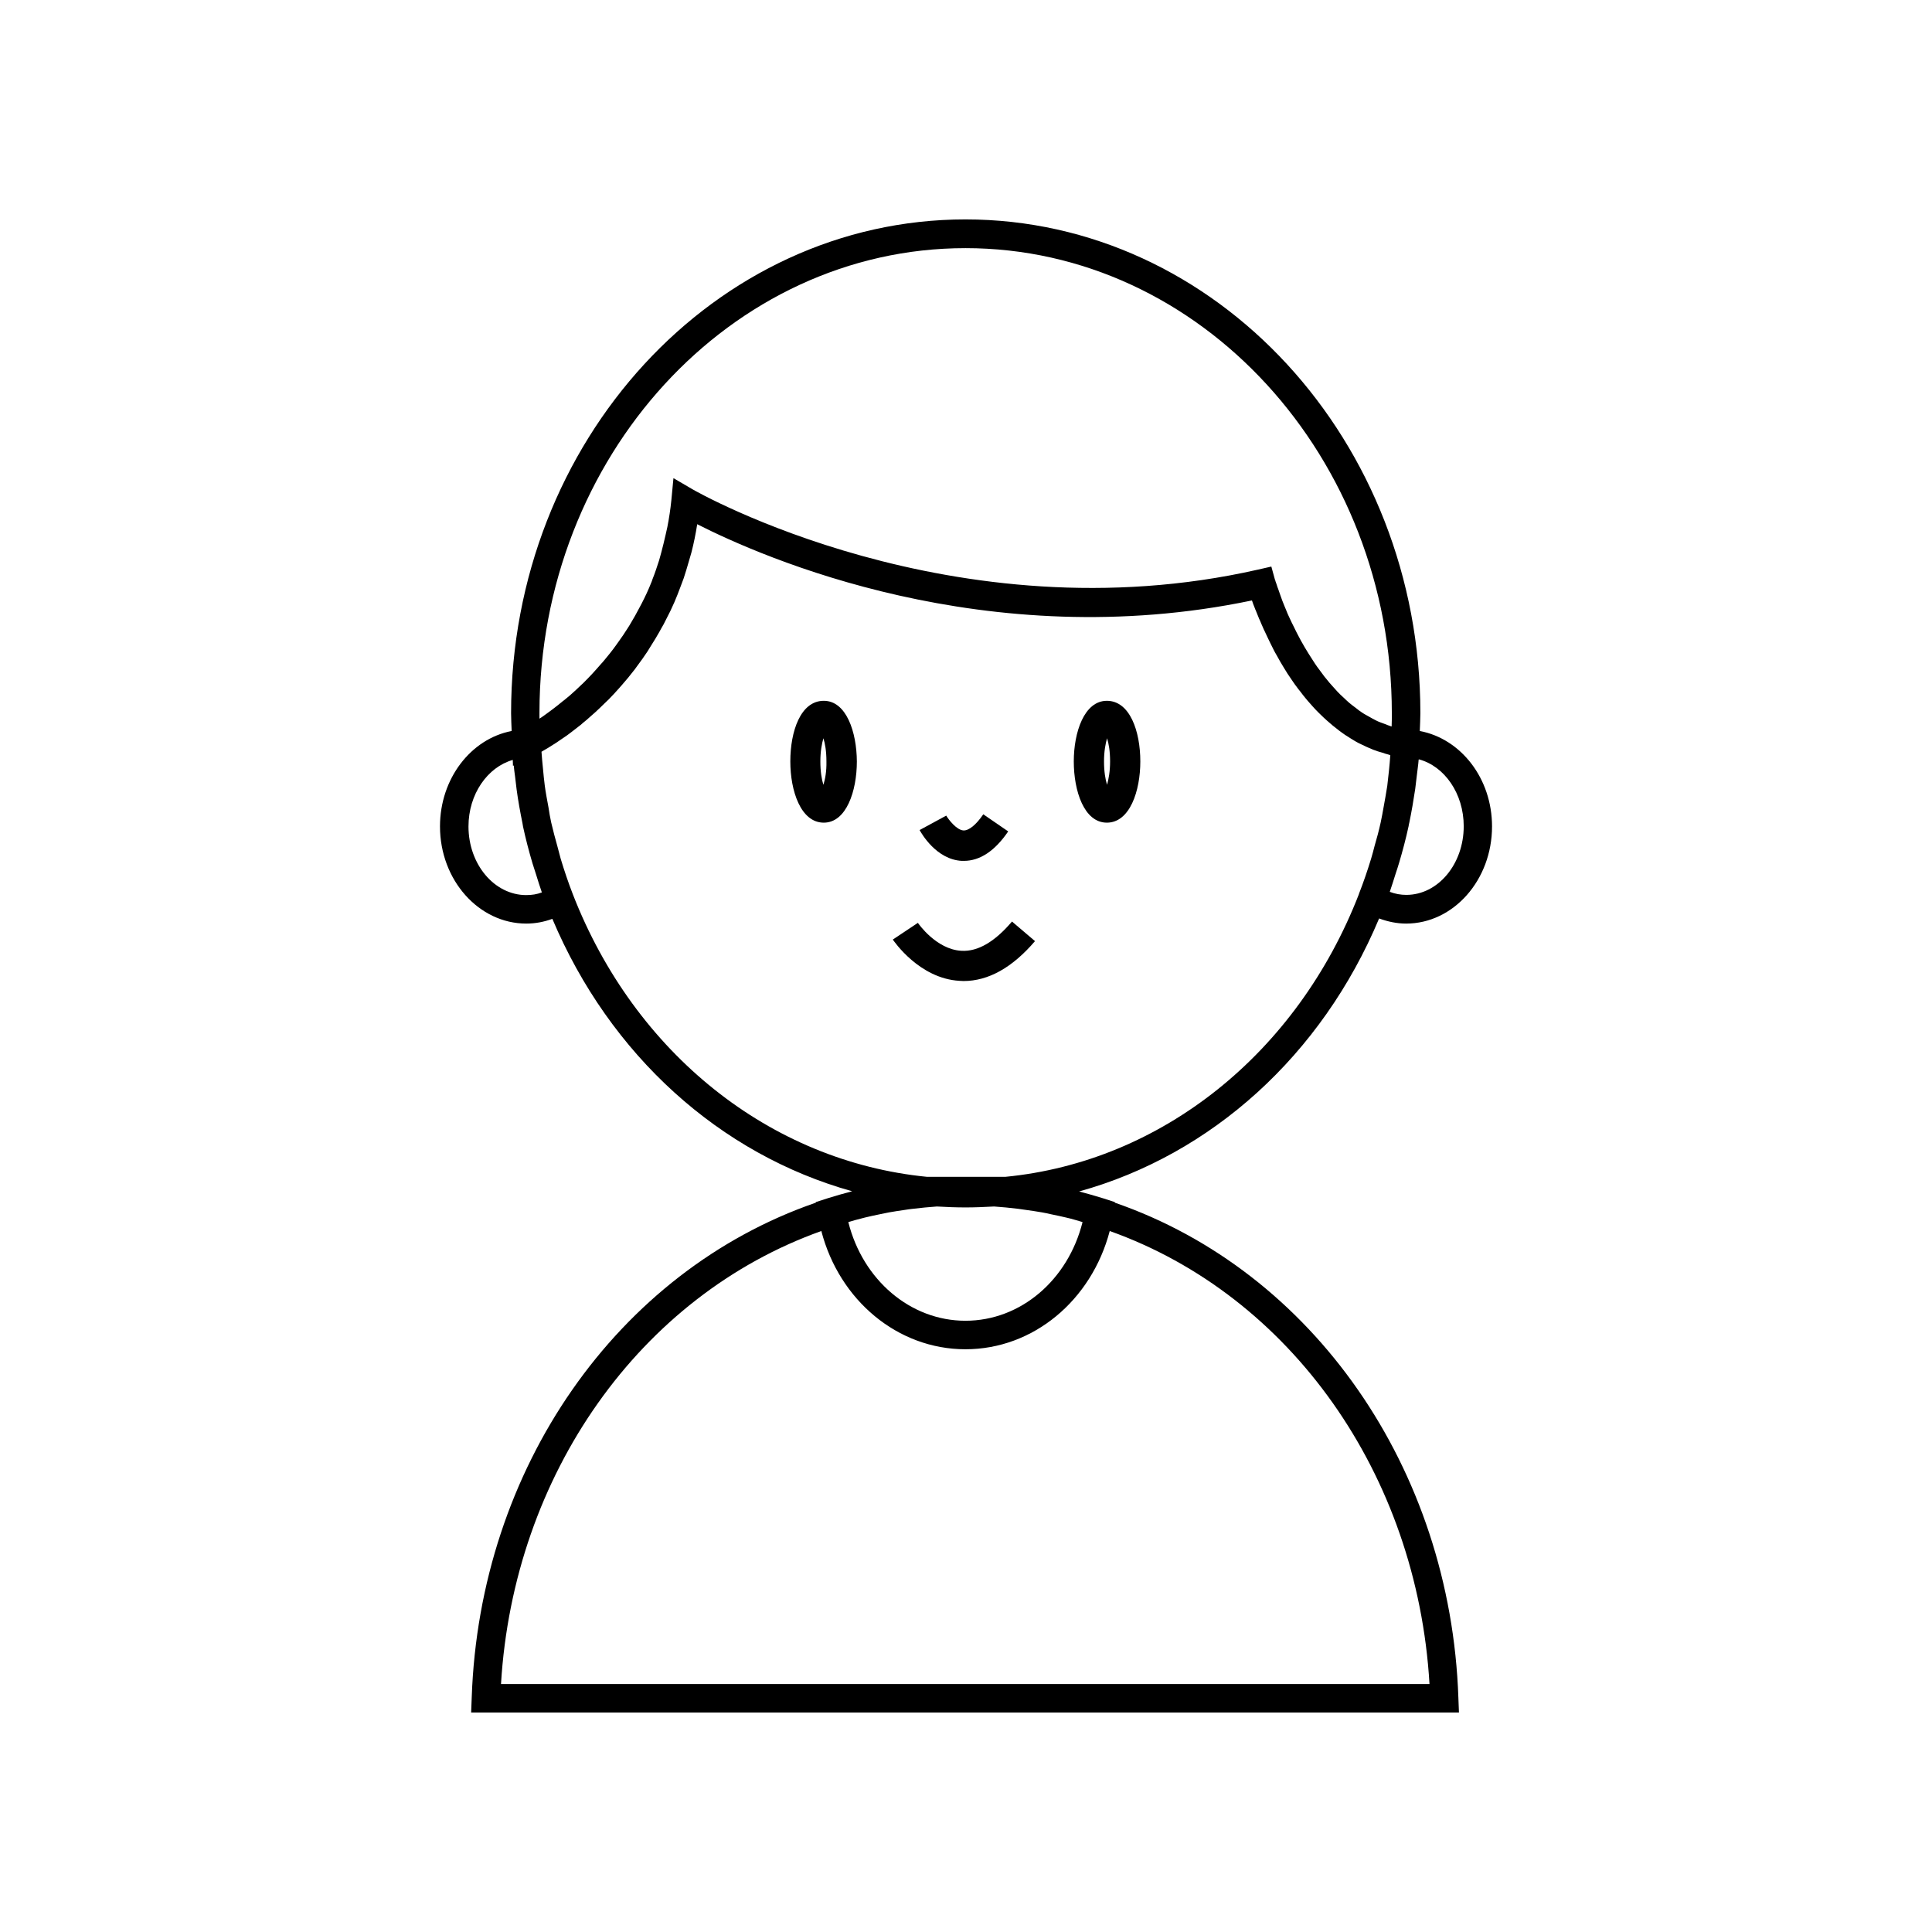
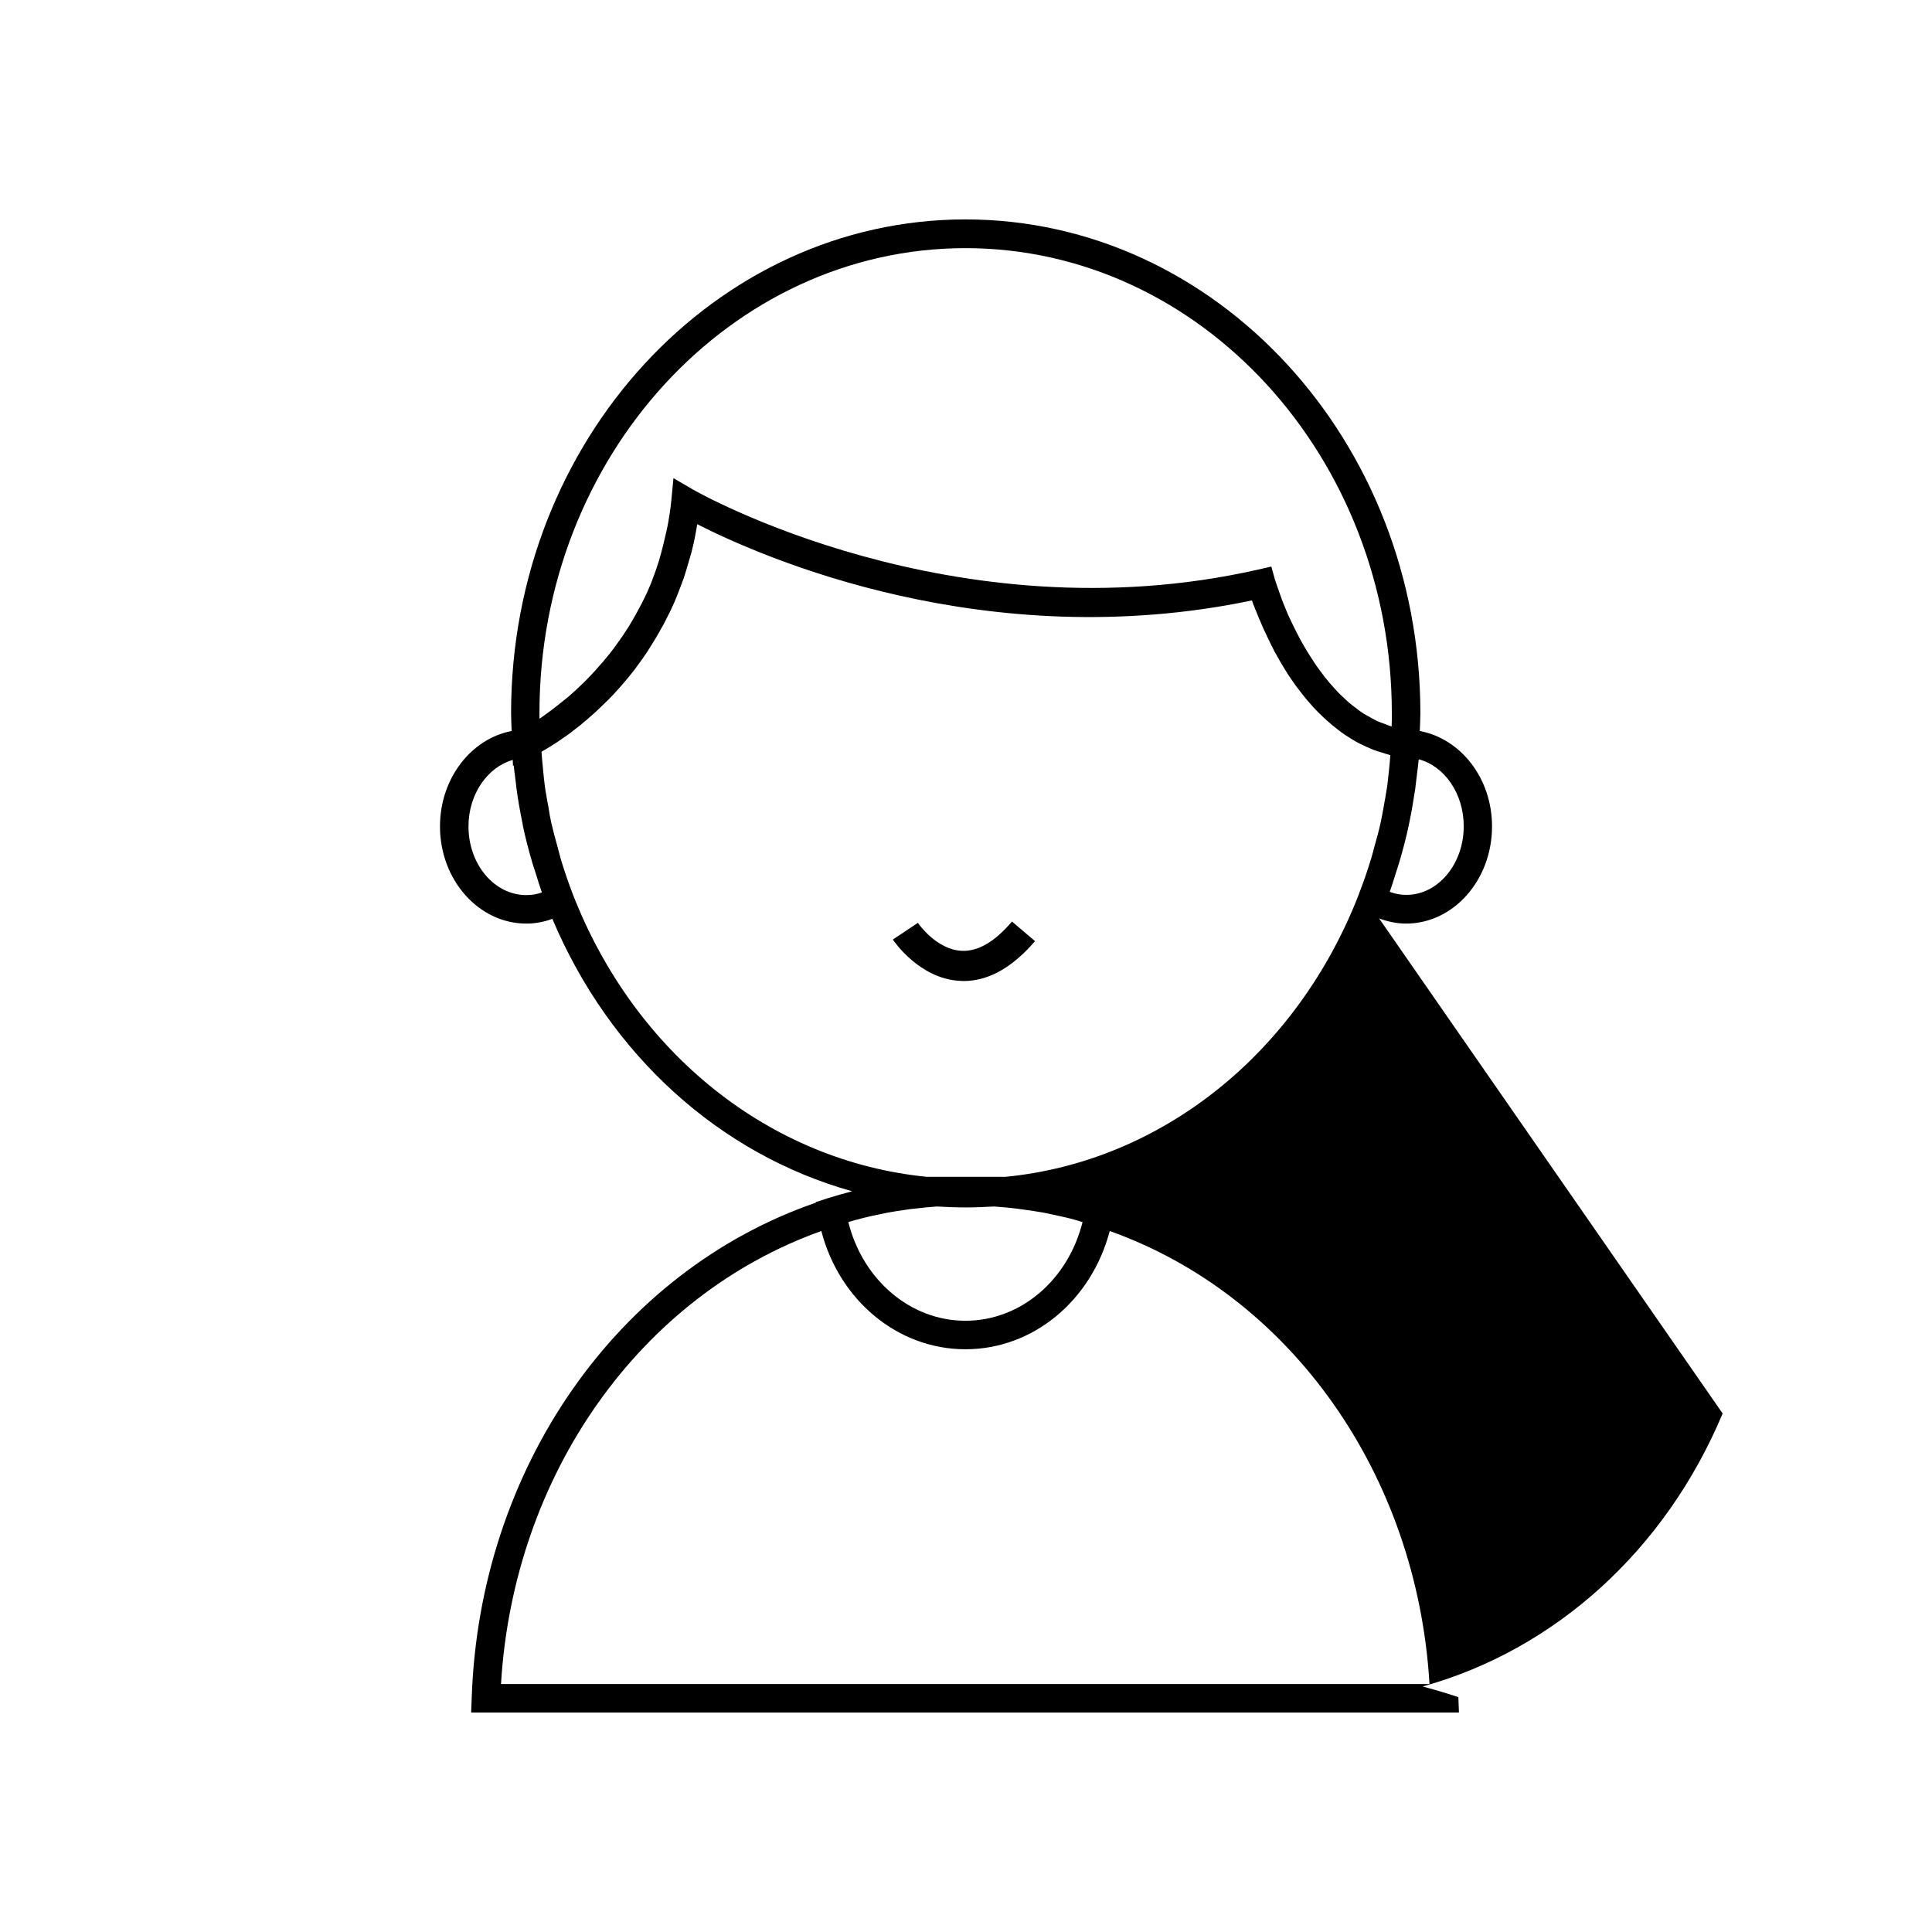
<svg xmlns="http://www.w3.org/2000/svg" fill="#000000" width="800px" height="800px" version="1.1" viewBox="144 144 512 512">
  <g>
    <path d="m398.79 395.97c-6.699-0.352-11.488-7.305-11.539-7.406l-6.648 4.434c0.301 0.402 7.004 10.328 17.684 10.934 0.352 0 0.707 0.051 1.059 0.051 6.602 0 12.949-3.578 18.941-10.578l-6.098-5.188c-4.582 5.387-9.066 8.004-13.398 7.754z" />
-     <path d="m398.89 372.14h0.555c4.231 0 8.211-2.621 11.738-7.809l-6.602-4.535c-1.914 2.82-3.828 4.332-5.238 4.281-1.812-0.102-3.879-2.769-4.586-3.93l-7.055 3.828c0.457 0.809 4.387 7.812 11.188 8.164z" />
-     <path d="m362.31 329.72c-6.144 0-8.867 8.062-8.867 16.07 0 7.809 2.769 16.223 8.867 16.223 5.996 0 8.766-8.414 8.766-16.223-0.047-7.758-2.769-16.07-8.766-16.07zm-0.102 22.266c-0.453-1.41-0.805-3.527-0.805-6.195 0-2.672 0.402-4.734 0.805-6.144 0.453 1.41 0.805 3.477 0.805 6.144 0.055 2.668-0.348 4.734-0.805 6.195z" />
-     <path d="m437.33 329.72c-5.996 0-8.766 8.312-8.766 16.07 0 7.809 2.719 16.223 8.766 16.223 6.098 0 8.867-8.414 8.867-16.223 0-8.012-2.773-16.07-8.867-16.07zm0.051 22.266c-0.453-1.461-0.805-3.527-0.805-6.195 0-2.672 0.402-4.734 0.805-6.144 0.453 1.41 0.805 3.477 0.805 6.144 0 2.668-0.402 4.734-0.805 6.195z" />
-     <path d="m509.48 387.4c2.316 0.855 4.734 1.359 7.152 1.359 12.543 0 22.773-11.539 22.773-25.746 0-12.695-8.211-23.227-19.145-25.293 0.051-1.562 0.152-3.176 0.152-4.734 0-72.145-54.059-130.84-120.56-130.84-66.402 0-120.41 58.695-120.41 130.84 0 1.562 0.102 3.176 0.152 4.734-10.781 2.066-18.992 12.594-18.992 25.293 0 14.207 10.277 25.746 22.871 25.746 2.418 0 4.734-0.453 6.902-1.258 15.266 36.172 44.438 62.422 79.449 72.195-2.168 0.555-4.383 1.211-6.5 1.863l-3.125 1.008v0.152c-52.648 18.188-89.125 70.383-91.191 131.19l-0.152 3.93h261.78l-0.152-3.93c-2.066-60.758-38.492-113-91.039-131.19v-0.152l-3.125-1.008c-2.117-0.656-4.231-1.258-6.348-1.812 35.07-9.723 64.293-36.074 79.508-72.348zm5.289-14.711c0.957-3.223 1.812-6.449 2.519-9.723 0.051-0.301 0.102-0.656 0.203-1.008 0.605-2.922 1.109-5.894 1.562-8.918 0.152-1.109 0.25-2.266 0.402-3.375 0.152-1.461 0.402-2.922 0.504-4.383h0.051v-0.051c6.801 1.812 11.891 9.07 11.891 17.734 0 10.027-6.801 18.188-15.215 18.188-1.461 0-2.922-0.25-4.383-0.805 0.555-1.613 1.059-3.223 1.562-4.836 0.297-0.859 0.602-1.816 0.902-2.824zm-114.92-162.93c62.32 0 113 55.316 113 123.28 0 1.16 0 2.316-0.051 3.477-0.051 0-0.102 0-0.203-0.051-0.555-0.152-1.059-0.402-1.613-0.605-0.805-0.301-1.613-0.555-2.367-0.957-0.555-0.25-1.109-0.605-1.664-0.906-0.707-0.402-1.41-0.754-2.066-1.211-0.555-0.352-1.059-0.754-1.562-1.16-0.605-0.453-1.211-0.906-1.812-1.41-0.504-0.453-1.008-0.906-1.461-1.359-0.555-0.504-1.109-1.008-1.613-1.562-0.453-0.504-0.906-1.008-1.359-1.512-0.504-0.555-1.008-1.109-1.461-1.715-0.453-0.504-0.855-1.059-1.258-1.613-0.453-0.605-0.855-1.16-1.309-1.762-0.402-0.555-0.754-1.109-1.109-1.664-0.402-0.605-0.754-1.211-1.16-1.812-0.352-0.555-0.656-1.109-1.008-1.664-0.352-0.605-0.707-1.211-1.008-1.762-0.301-0.555-0.605-1.109-0.855-1.613-0.301-0.605-0.605-1.16-0.855-1.715-0.25-0.504-0.504-1.008-0.754-1.512-0.25-0.555-0.504-1.109-0.754-1.613-0.203-0.453-0.453-0.957-0.605-1.41-0.203-0.504-0.402-0.957-0.605-1.461-0.152-0.402-0.352-0.855-0.504-1.258-0.152-0.453-0.301-0.855-0.453-1.258-0.102-0.352-0.25-0.707-0.352-1.008-0.152-0.402-0.25-0.707-0.352-1.008-0.102-0.25-0.203-0.504-0.25-0.707-0.102-0.301-0.152-0.504-0.25-0.754-0.051-0.152-0.102-0.301-0.152-0.402-0.051-0.25-0.102-0.402-0.152-0.453l-0.957-3.477-3.527 0.805c-80.66 18.289-149.18-20.859-149.83-21.262l-5.09-2.973-0.555 5.844c-0.25 2.469-0.605 4.785-1.059 7.106-0.152 0.707-0.301 1.359-0.453 2.016-0.352 1.613-0.754 3.176-1.16 4.734-0.203 0.656-0.352 1.359-0.555 2.016-0.555 1.715-1.109 3.426-1.762 5.039-0.102 0.301-0.203 0.656-0.352 0.957-0.754 1.914-1.613 3.727-2.519 5.492-0.25 0.504-0.504 0.957-0.754 1.41-0.656 1.258-1.359 2.519-2.066 3.68-0.301 0.504-0.605 1.059-0.957 1.562-0.754 1.211-1.512 2.316-2.316 3.426-0.25 0.352-0.504 0.707-0.754 1.059-1.008 1.41-2.066 2.719-3.125 3.981-0.25 0.301-0.504 0.605-0.754 0.855-0.805 0.957-1.664 1.863-2.469 2.769-0.352 0.352-0.707 0.754-1.059 1.109-0.754 0.805-1.562 1.562-2.316 2.266-0.301 0.301-0.605 0.555-0.906 0.855-1.008 0.957-2.016 1.812-3.023 2.621-0.152 0.102-0.25 0.203-0.402 0.301-0.855 0.707-1.664 1.359-2.469 1.965-0.301 0.203-0.555 0.402-0.805 0.605-0.656 0.504-1.258 0.906-1.863 1.359-0.203 0.152-0.453 0.301-0.656 0.453-0.152 0.102-0.25 0.152-0.402 0.25v-1.562c0.039-67.855 50.672-123.12 112.89-123.12zm-116.38 171.45c-8.465 0-15.316-8.16-15.316-18.188 0-8.566 5.039-15.719 11.738-17.633l0.051 1.562 0.203-0.102c0.102 0.957 0.203 1.965 0.352 2.922 0.152 1.109 0.25 2.215 0.402 3.375 0.402 3.023 0.957 6.047 1.562 9.02 0.051 0.301 0.102 0.605 0.152 0.906 0.707 3.273 1.562 6.551 2.519 9.773 0.301 0.957 0.605 1.914 0.906 2.82 0.504 1.613 1.008 3.273 1.562 4.836-1.312 0.504-2.672 0.707-4.133 0.707zm154.62 89.023c47.914 17.078 81.465 64.438 84.742 120.06h-246.06c3.324-55.57 36.879-102.93 84.891-120.06 4.785 18.391 20.254 31.336 38.188 31.336 17.988 0 33.406-12.949 38.242-31.336zm-7.203-2.367c-3.828 15.316-16.375 26.148-31.035 26.148-14.609 0-27.207-10.832-31.035-26.148 0.656-0.203 1.258-0.352 1.914-0.555 0.855-0.203 1.664-0.453 2.519-0.656 1.309-0.301 2.57-0.605 3.879-0.855 0.805-0.152 1.664-0.352 2.469-0.504 1.41-0.25 2.769-0.453 4.18-0.656 0.754-0.102 1.461-0.25 2.215-0.301 2.066-0.25 4.18-0.453 6.297-0.605 2.519 0.152 5.039 0.25 7.609 0.25 2.418 0 4.887-0.102 7.559-0.25 2.117 0.152 4.231 0.352 6.297 0.605 0.707 0.102 1.41 0.203 2.117 0.301 1.41 0.203 2.871 0.402 4.281 0.656 0.805 0.152 1.613 0.301 2.418 0.504 1.309 0.25 2.621 0.555 3.93 0.855 0.855 0.203 1.715 0.402 2.519 0.656 0.605 0.199 1.262 0.352 1.867 0.555zm-20.504-11.992h-20.707c-41.562-4.082-77.484-32.746-93.859-74.867-1.211-3.125-2.266-6.246-3.223-9.422-0.301-1.059-0.555-2.168-0.855-3.223-0.605-2.117-1.16-4.281-1.664-6.398-0.301-1.309-0.504-2.621-0.707-3.93-0.352-1.965-0.754-3.93-1.008-5.945-0.203-1.41-0.301-2.82-0.453-4.281-0.152-1.512-0.301-3.023-0.402-4.586 1.059-0.605 2.418-1.41 4.031-2.469 0.203-0.152 0.453-0.301 0.656-0.453 0.656-0.453 1.309-0.906 2.066-1.41 0.301-0.25 0.656-0.504 1.008-0.754 0.656-0.504 1.309-1.008 2.016-1.562 0.402-0.301 0.805-0.605 1.16-0.957 0.707-0.555 1.41-1.16 2.117-1.812 0.402-0.352 0.805-0.707 1.258-1.109 0.754-0.707 1.512-1.41 2.266-2.168 0.402-0.402 0.805-0.754 1.211-1.16 0.906-0.906 1.812-1.914 2.719-2.922 0.25-0.301 0.504-0.555 0.754-0.855 1.16-1.309 2.316-2.719 3.477-4.231 0.203-0.301 0.453-0.605 0.656-0.906 0.906-1.211 1.812-2.469 2.672-3.777 0.352-0.555 0.707-1.16 1.059-1.715 0.707-1.109 1.41-2.266 2.066-3.426 0.402-0.707 0.754-1.41 1.16-2.066 0.605-1.16 1.211-2.367 1.812-3.578 0.352-0.754 0.707-1.562 1.059-2.316 0.555-1.258 1.059-2.621 1.562-3.93 0.301-0.805 0.605-1.613 0.906-2.418 0.504-1.512 0.957-3.074 1.41-4.637 0.203-0.754 0.453-1.461 0.656-2.266 0.605-2.367 1.109-4.836 1.512-7.406 17.23 8.766 76.527 34.914 147.01 20.203 0.203 0.605 0.453 1.309 0.754 2.016 0.051 0.203 0.152 0.402 0.25 0.605 0.203 0.555 0.453 1.16 0.707 1.762 0.102 0.301 0.25 0.605 0.402 0.906 0.25 0.555 0.453 1.16 0.754 1.762 0.152 0.402 0.352 0.805 0.555 1.211 0.25 0.555 0.504 1.109 0.805 1.715 0.203 0.453 0.453 0.906 0.656 1.359 0.301 0.555 0.555 1.16 0.855 1.715 0.25 0.504 0.504 0.957 0.805 1.461 0.301 0.555 0.656 1.16 0.957 1.715 0.301 0.504 0.605 1.008 0.906 1.512 0.352 0.555 0.707 1.16 1.059 1.715 0.352 0.504 0.707 1.008 1.059 1.562 0.402 0.555 0.754 1.16 1.211 1.715 0.352 0.504 0.754 1.008 1.16 1.512 0.402 0.555 0.855 1.109 1.309 1.664 0.402 0.504 0.855 1.008 1.258 1.461 0.453 0.555 0.957 1.059 1.41 1.562 0.453 0.453 0.906 0.957 1.41 1.41 0.504 0.504 1.059 1.008 1.562 1.461s1.008 0.855 1.512 1.309c0.555 0.453 1.16 0.906 1.715 1.359 0.504 0.402 1.059 0.754 1.613 1.16 0.605 0.402 1.258 0.805 1.914 1.211 0.555 0.352 1.109 0.656 1.664 0.957 0.707 0.352 1.41 0.656 2.117 1.008 0.555 0.25 1.16 0.504 1.762 0.754 0.754 0.301 1.562 0.555 2.316 0.754 0.605 0.203 1.16 0.402 1.812 0.555 0.152 0.051 0.301 0.102 0.402 0.152-0.102 1.359-0.203 2.672-0.352 4.031-0.152 1.359-0.301 2.719-0.453 4.082-0.301 1.965-0.656 3.879-1.008 5.844-0.25 1.309-0.453 2.621-0.754 3.93-0.453 2.066-1.008 4.133-1.613 6.195-0.301 1.109-0.555 2.215-0.906 3.324-0.957 3.125-2.016 6.246-3.223 9.32v0.051c-16.383 42.258-52.406 70.977-93.766 74.957z" />
+     <path d="m509.48 387.4c2.316 0.855 4.734 1.359 7.152 1.359 12.543 0 22.773-11.539 22.773-25.746 0-12.695-8.211-23.227-19.145-25.293 0.051-1.562 0.152-3.176 0.152-4.734 0-72.145-54.059-130.84-120.56-130.84-66.402 0-120.41 58.695-120.41 130.84 0 1.562 0.102 3.176 0.152 4.734-10.781 2.066-18.992 12.594-18.992 25.293 0 14.207 10.277 25.746 22.871 25.746 2.418 0 4.734-0.453 6.902-1.258 15.266 36.172 44.438 62.422 79.449 72.195-2.168 0.555-4.383 1.211-6.5 1.863l-3.125 1.008v0.152c-52.648 18.188-89.125 70.383-91.191 131.19l-0.152 3.93h261.78l-0.152-3.93v-0.152l-3.125-1.008c-2.117-0.656-4.231-1.258-6.348-1.812 35.07-9.723 64.293-36.074 79.508-72.348zm5.289-14.711c0.957-3.223 1.812-6.449 2.519-9.723 0.051-0.301 0.102-0.656 0.203-1.008 0.605-2.922 1.109-5.894 1.562-8.918 0.152-1.109 0.25-2.266 0.402-3.375 0.152-1.461 0.402-2.922 0.504-4.383h0.051v-0.051c6.801 1.812 11.891 9.07 11.891 17.734 0 10.027-6.801 18.188-15.215 18.188-1.461 0-2.922-0.25-4.383-0.805 0.555-1.613 1.059-3.223 1.562-4.836 0.297-0.859 0.602-1.816 0.902-2.824zm-114.92-162.93c62.32 0 113 55.316 113 123.28 0 1.16 0 2.316-0.051 3.477-0.051 0-0.102 0-0.203-0.051-0.555-0.152-1.059-0.402-1.613-0.605-0.805-0.301-1.613-0.555-2.367-0.957-0.555-0.25-1.109-0.605-1.664-0.906-0.707-0.402-1.41-0.754-2.066-1.211-0.555-0.352-1.059-0.754-1.562-1.16-0.605-0.453-1.211-0.906-1.812-1.41-0.504-0.453-1.008-0.906-1.461-1.359-0.555-0.504-1.109-1.008-1.613-1.562-0.453-0.504-0.906-1.008-1.359-1.512-0.504-0.555-1.008-1.109-1.461-1.715-0.453-0.504-0.855-1.059-1.258-1.613-0.453-0.605-0.855-1.16-1.309-1.762-0.402-0.555-0.754-1.109-1.109-1.664-0.402-0.605-0.754-1.211-1.16-1.812-0.352-0.555-0.656-1.109-1.008-1.664-0.352-0.605-0.707-1.211-1.008-1.762-0.301-0.555-0.605-1.109-0.855-1.613-0.301-0.605-0.605-1.16-0.855-1.715-0.25-0.504-0.504-1.008-0.754-1.512-0.25-0.555-0.504-1.109-0.754-1.613-0.203-0.453-0.453-0.957-0.605-1.41-0.203-0.504-0.402-0.957-0.605-1.461-0.152-0.402-0.352-0.855-0.504-1.258-0.152-0.453-0.301-0.855-0.453-1.258-0.102-0.352-0.25-0.707-0.352-1.008-0.152-0.402-0.25-0.707-0.352-1.008-0.102-0.25-0.203-0.504-0.25-0.707-0.102-0.301-0.152-0.504-0.25-0.754-0.051-0.152-0.102-0.301-0.152-0.402-0.051-0.25-0.102-0.402-0.152-0.453l-0.957-3.477-3.527 0.805c-80.66 18.289-149.18-20.859-149.83-21.262l-5.09-2.973-0.555 5.844c-0.25 2.469-0.605 4.785-1.059 7.106-0.152 0.707-0.301 1.359-0.453 2.016-0.352 1.613-0.754 3.176-1.16 4.734-0.203 0.656-0.352 1.359-0.555 2.016-0.555 1.715-1.109 3.426-1.762 5.039-0.102 0.301-0.203 0.656-0.352 0.957-0.754 1.914-1.613 3.727-2.519 5.492-0.25 0.504-0.504 0.957-0.754 1.41-0.656 1.258-1.359 2.519-2.066 3.68-0.301 0.504-0.605 1.059-0.957 1.562-0.754 1.211-1.512 2.316-2.316 3.426-0.25 0.352-0.504 0.707-0.754 1.059-1.008 1.41-2.066 2.719-3.125 3.981-0.25 0.301-0.504 0.605-0.754 0.855-0.805 0.957-1.664 1.863-2.469 2.769-0.352 0.352-0.707 0.754-1.059 1.109-0.754 0.805-1.562 1.562-2.316 2.266-0.301 0.301-0.605 0.555-0.906 0.855-1.008 0.957-2.016 1.812-3.023 2.621-0.152 0.102-0.25 0.203-0.402 0.301-0.855 0.707-1.664 1.359-2.469 1.965-0.301 0.203-0.555 0.402-0.805 0.605-0.656 0.504-1.258 0.906-1.863 1.359-0.203 0.152-0.453 0.301-0.656 0.453-0.152 0.102-0.25 0.152-0.402 0.25v-1.562c0.039-67.855 50.672-123.12 112.89-123.12zm-116.38 171.45c-8.465 0-15.316-8.16-15.316-18.188 0-8.566 5.039-15.719 11.738-17.633l0.051 1.562 0.203-0.102c0.102 0.957 0.203 1.965 0.352 2.922 0.152 1.109 0.25 2.215 0.402 3.375 0.402 3.023 0.957 6.047 1.562 9.02 0.051 0.301 0.102 0.605 0.152 0.906 0.707 3.273 1.562 6.551 2.519 9.773 0.301 0.957 0.605 1.914 0.906 2.82 0.504 1.613 1.008 3.273 1.562 4.836-1.312 0.504-2.672 0.707-4.133 0.707zm154.62 89.023c47.914 17.078 81.465 64.438 84.742 120.06h-246.06c3.324-55.57 36.879-102.93 84.891-120.06 4.785 18.391 20.254 31.336 38.188 31.336 17.988 0 33.406-12.949 38.242-31.336zm-7.203-2.367c-3.828 15.316-16.375 26.148-31.035 26.148-14.609 0-27.207-10.832-31.035-26.148 0.656-0.203 1.258-0.352 1.914-0.555 0.855-0.203 1.664-0.453 2.519-0.656 1.309-0.301 2.57-0.605 3.879-0.855 0.805-0.152 1.664-0.352 2.469-0.504 1.41-0.25 2.769-0.453 4.18-0.656 0.754-0.102 1.461-0.25 2.215-0.301 2.066-0.25 4.18-0.453 6.297-0.605 2.519 0.152 5.039 0.25 7.609 0.25 2.418 0 4.887-0.102 7.559-0.25 2.117 0.152 4.231 0.352 6.297 0.605 0.707 0.102 1.41 0.203 2.117 0.301 1.41 0.203 2.871 0.402 4.281 0.656 0.805 0.152 1.613 0.301 2.418 0.504 1.309 0.25 2.621 0.555 3.93 0.855 0.855 0.203 1.715 0.402 2.519 0.656 0.605 0.199 1.262 0.352 1.867 0.555zm-20.504-11.992h-20.707c-41.562-4.082-77.484-32.746-93.859-74.867-1.211-3.125-2.266-6.246-3.223-9.422-0.301-1.059-0.555-2.168-0.855-3.223-0.605-2.117-1.16-4.281-1.664-6.398-0.301-1.309-0.504-2.621-0.707-3.93-0.352-1.965-0.754-3.93-1.008-5.945-0.203-1.41-0.301-2.82-0.453-4.281-0.152-1.512-0.301-3.023-0.402-4.586 1.059-0.605 2.418-1.41 4.031-2.469 0.203-0.152 0.453-0.301 0.656-0.453 0.656-0.453 1.309-0.906 2.066-1.41 0.301-0.25 0.656-0.504 1.008-0.754 0.656-0.504 1.309-1.008 2.016-1.562 0.402-0.301 0.805-0.605 1.16-0.957 0.707-0.555 1.41-1.16 2.117-1.812 0.402-0.352 0.805-0.707 1.258-1.109 0.754-0.707 1.512-1.41 2.266-2.168 0.402-0.402 0.805-0.754 1.211-1.16 0.906-0.906 1.812-1.914 2.719-2.922 0.25-0.301 0.504-0.555 0.754-0.855 1.16-1.309 2.316-2.719 3.477-4.231 0.203-0.301 0.453-0.605 0.656-0.906 0.906-1.211 1.812-2.469 2.672-3.777 0.352-0.555 0.707-1.16 1.059-1.715 0.707-1.109 1.41-2.266 2.066-3.426 0.402-0.707 0.754-1.41 1.16-2.066 0.605-1.16 1.211-2.367 1.812-3.578 0.352-0.754 0.707-1.562 1.059-2.316 0.555-1.258 1.059-2.621 1.562-3.93 0.301-0.805 0.605-1.613 0.906-2.418 0.504-1.512 0.957-3.074 1.41-4.637 0.203-0.754 0.453-1.461 0.656-2.266 0.605-2.367 1.109-4.836 1.512-7.406 17.23 8.766 76.527 34.914 147.01 20.203 0.203 0.605 0.453 1.309 0.754 2.016 0.051 0.203 0.152 0.402 0.25 0.605 0.203 0.555 0.453 1.16 0.707 1.762 0.102 0.301 0.25 0.605 0.402 0.906 0.25 0.555 0.453 1.16 0.754 1.762 0.152 0.402 0.352 0.805 0.555 1.211 0.25 0.555 0.504 1.109 0.805 1.715 0.203 0.453 0.453 0.906 0.656 1.359 0.301 0.555 0.555 1.16 0.855 1.715 0.25 0.504 0.504 0.957 0.805 1.461 0.301 0.555 0.656 1.16 0.957 1.715 0.301 0.504 0.605 1.008 0.906 1.512 0.352 0.555 0.707 1.16 1.059 1.715 0.352 0.504 0.707 1.008 1.059 1.562 0.402 0.555 0.754 1.16 1.211 1.715 0.352 0.504 0.754 1.008 1.16 1.512 0.402 0.555 0.855 1.109 1.309 1.664 0.402 0.504 0.855 1.008 1.258 1.461 0.453 0.555 0.957 1.059 1.41 1.562 0.453 0.453 0.906 0.957 1.41 1.41 0.504 0.504 1.059 1.008 1.562 1.461s1.008 0.855 1.512 1.309c0.555 0.453 1.16 0.906 1.715 1.359 0.504 0.402 1.059 0.754 1.613 1.16 0.605 0.402 1.258 0.805 1.914 1.211 0.555 0.352 1.109 0.656 1.664 0.957 0.707 0.352 1.41 0.656 2.117 1.008 0.555 0.25 1.16 0.504 1.762 0.754 0.754 0.301 1.562 0.555 2.316 0.754 0.605 0.203 1.16 0.402 1.812 0.555 0.152 0.051 0.301 0.102 0.402 0.152-0.102 1.359-0.203 2.672-0.352 4.031-0.152 1.359-0.301 2.719-0.453 4.082-0.301 1.965-0.656 3.879-1.008 5.844-0.25 1.309-0.453 2.621-0.754 3.93-0.453 2.066-1.008 4.133-1.613 6.195-0.301 1.109-0.555 2.215-0.906 3.324-0.957 3.125-2.016 6.246-3.223 9.32v0.051c-16.383 42.258-52.406 70.977-93.766 74.957z" />
  </g>
</svg>